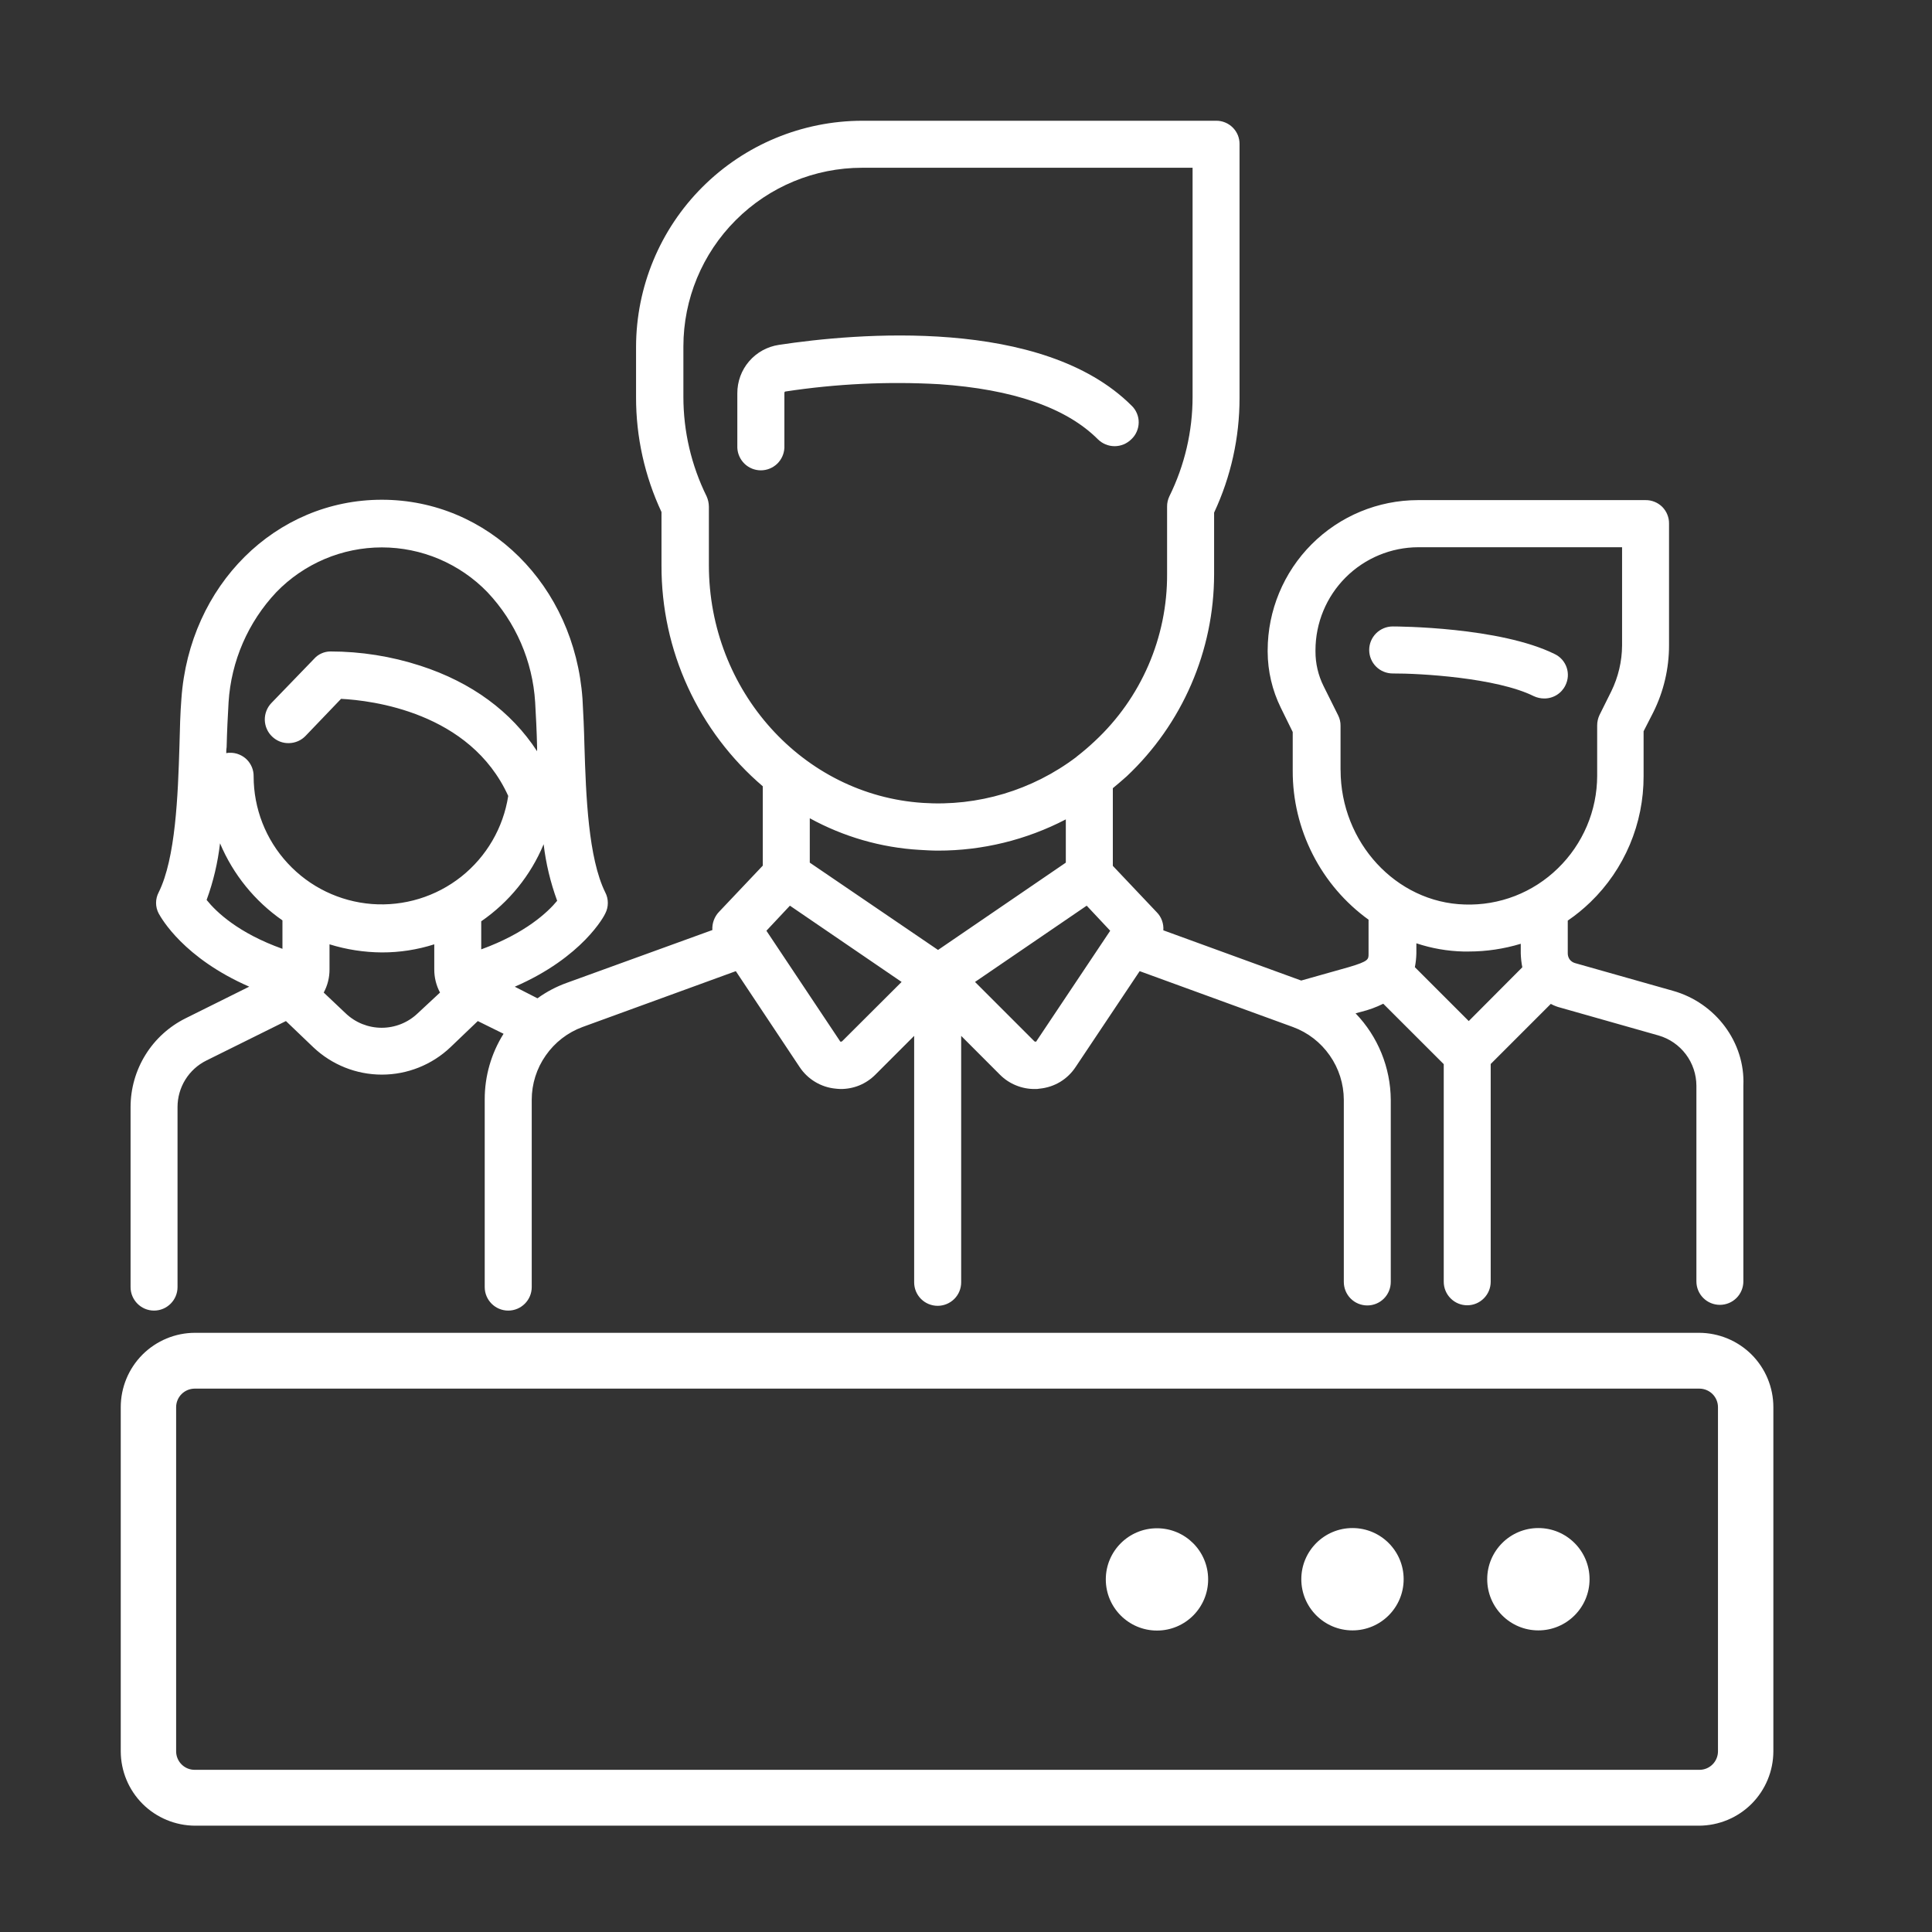
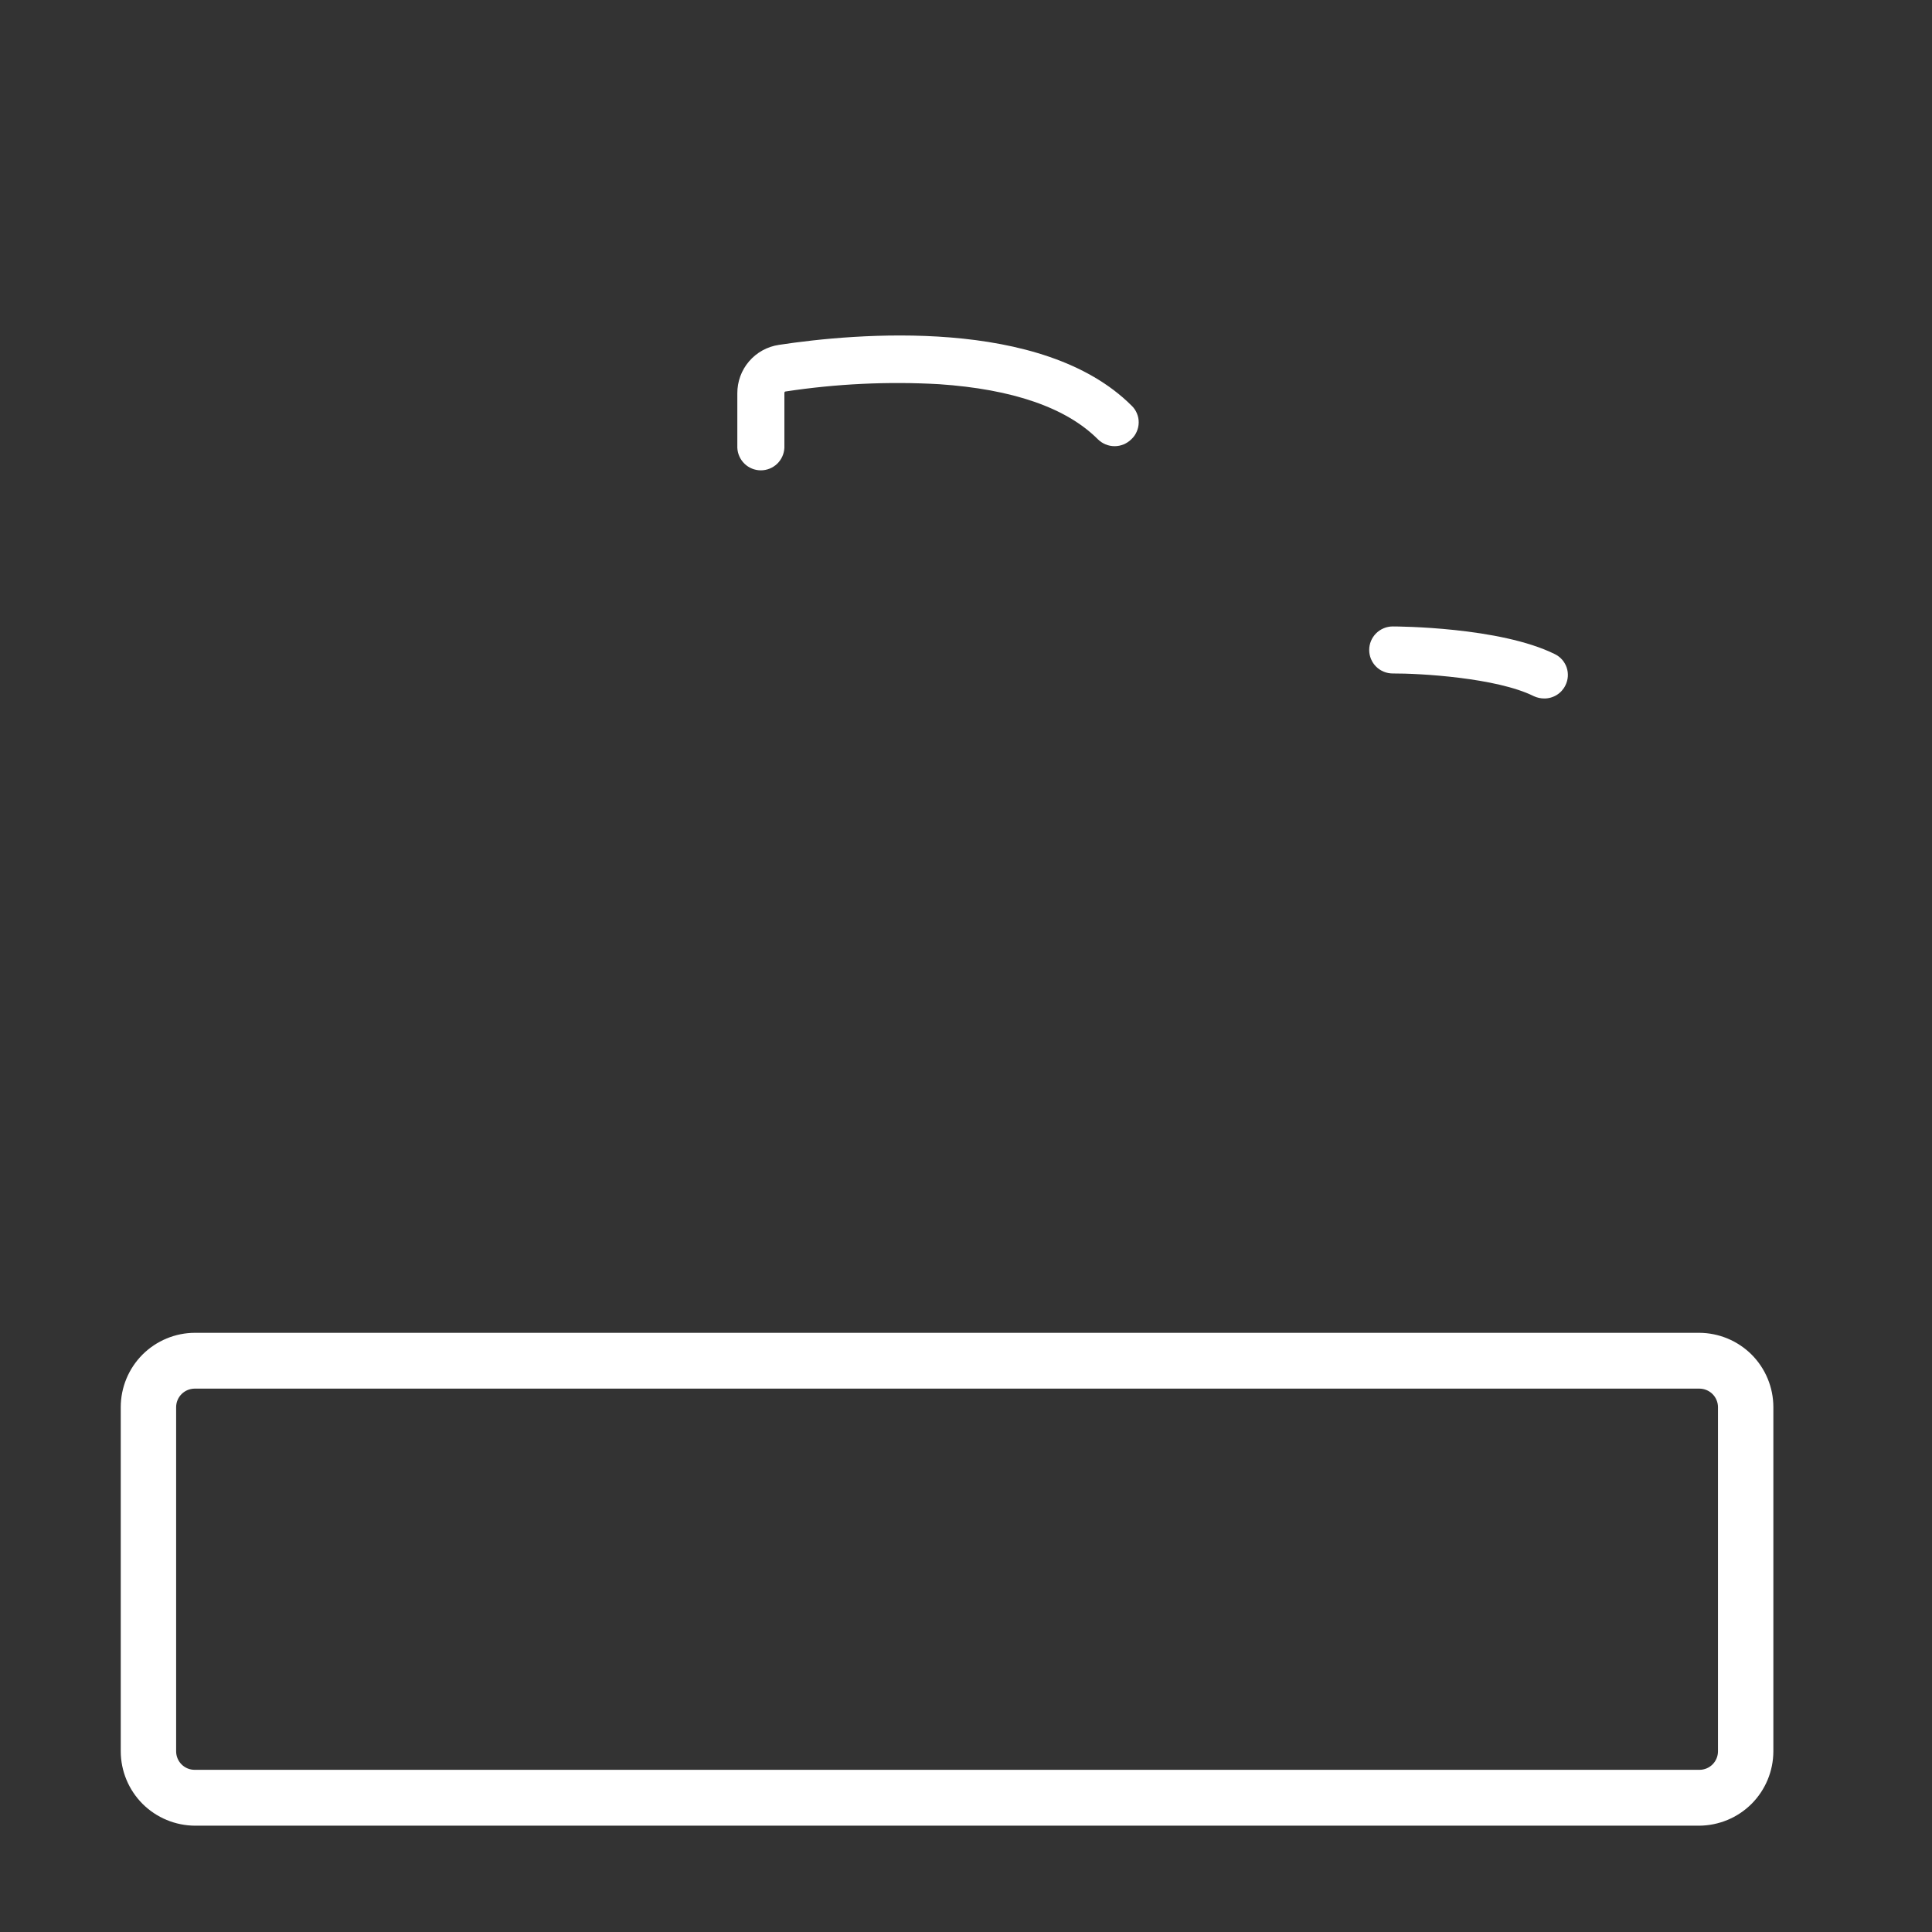
<svg xmlns="http://www.w3.org/2000/svg" width="36" height="36" viewBox="0 0 36 36" fill="none">
  <rect x="0" y="0" width="36" height="36" fill="#333333" stroke="none" />
  <path d="M28.58 12.972C28.641 13 28.707 13.015 28.774 13.015C28.856 13.016 28.937 12.993 29.007 12.95C29.077 12.907 29.133 12.845 29.169 12.771C29.194 12.72 29.21 12.665 29.214 12.608C29.218 12.551 29.211 12.494 29.193 12.44C29.175 12.386 29.146 12.336 29.109 12.293C29.071 12.25 29.026 12.215 28.975 12.19C27.948 11.68 26.032 11.673 25.951 11.673C25.835 11.673 25.723 11.72 25.641 11.802C25.559 11.884 25.513 11.995 25.513 12.111C25.513 12.227 25.559 12.339 25.641 12.421C25.723 12.503 25.835 12.549 25.951 12.549C26.45 12.546 27.886 12.627 28.58 12.972Z" fill="white" />
  <path d="M14.616 7.324C14.616 7.309 14.622 7.295 14.636 7.295C15.584 7.151 16.544 7.105 17.5 7.159C18.869 7.252 19.869 7.596 20.457 8.185C20.54 8.267 20.652 8.314 20.769 8.314C20.886 8.314 20.998 8.267 21.081 8.185C21.124 8.145 21.158 8.097 21.181 8.043C21.205 7.99 21.217 7.932 21.218 7.874C21.219 7.816 21.208 7.758 21.185 7.704C21.163 7.65 21.13 7.601 21.088 7.561C19.424 5.896 15.936 6.21 14.515 6.426C14.298 6.458 14.1 6.567 13.958 6.733C13.815 6.899 13.738 7.111 13.739 7.33V8.343C13.744 8.456 13.792 8.563 13.874 8.642C13.955 8.72 14.064 8.764 14.177 8.764C14.291 8.764 14.399 8.72 14.481 8.642C14.563 8.563 14.611 8.456 14.616 8.343V7.324Z" fill="white" />
-   <path fill-rule="evenodd" clip-rule="evenodd" d="M3.453 20.118C3.358 20.272 3.308 20.449 3.308 20.629V23.983C3.308 24.224 3.112 24.421 2.87 24.421C2.629 24.421 2.433 24.224 2.433 23.983V20.63C2.433 20.286 2.529 19.948 2.71 19.656C2.891 19.363 3.151 19.127 3.459 18.974L4.644 18.385C3.425 17.853 3.008 17.113 2.961 17.028L2.957 17.021C2.925 16.961 2.908 16.893 2.908 16.824C2.908 16.756 2.925 16.688 2.957 16.627C3.272 15.993 3.316 14.823 3.344 13.891C3.351 13.582 3.359 13.288 3.38 13.022C3.528 10.905 5.135 9.312 7.115 9.312C9.096 9.312 10.704 10.906 10.854 13.023C10.869 13.288 10.883 13.583 10.89 13.892C10.918 14.828 10.962 15.989 11.278 16.628C11.31 16.689 11.326 16.756 11.326 16.825C11.326 16.894 11.31 16.961 11.278 17.022C11.264 17.058 10.862 17.834 9.592 18.386L10.015 18.602C10.182 18.481 10.366 18.384 10.561 18.314L13.274 17.33C13.27 17.269 13.279 17.207 13.3 17.149C13.321 17.092 13.353 17.038 13.395 16.994L14.213 16.13V14.651C13.619 14.144 13.143 13.513 12.817 12.803C12.491 12.093 12.324 11.321 12.326 10.539V9.541C12.013 8.872 11.851 8.142 11.852 7.403V6.463C11.854 5.346 12.298 4.275 13.088 3.486C13.878 2.696 14.948 2.252 16.065 2.25H22.66C22.718 2.249 22.775 2.26 22.828 2.282C22.882 2.304 22.93 2.336 22.971 2.377C23.012 2.418 23.044 2.466 23.066 2.52C23.087 2.573 23.098 2.63 23.097 2.688V7.414C23.098 8.153 22.936 8.883 22.623 9.552V10.704C22.622 11.409 22.477 12.106 22.197 12.752C21.917 13.399 21.508 13.982 20.995 14.465C20.908 14.543 20.823 14.615 20.736 14.687V16.134L21.554 16.998C21.598 17.042 21.631 17.095 21.652 17.153C21.673 17.212 21.682 17.274 21.677 17.335L24.246 18.271L25.136 18.02C25.501 17.912 25.501 17.877 25.501 17.776V17.137C25.062 16.82 24.705 16.402 24.46 15.919C24.214 15.436 24.086 14.902 24.088 14.36V13.64L23.866 13.188C23.706 12.863 23.623 12.507 23.621 12.146V12.118C23.622 11.376 23.918 10.664 24.442 10.14C24.967 9.615 25.678 9.32 26.42 9.319H30.662C30.72 9.318 30.777 9.329 30.831 9.351C30.884 9.372 30.933 9.405 30.974 9.445C31.014 9.486 31.047 9.535 31.068 9.588C31.09 9.642 31.101 9.699 31.1 9.757V12.025C31.1 12.458 31 12.886 30.806 13.274L30.626 13.626V14.463C30.627 14.9 30.54 15.334 30.37 15.737C30.2 16.14 29.951 16.505 29.636 16.809C29.505 16.936 29.364 17.051 29.213 17.154V17.767C29.213 17.807 29.226 17.847 29.25 17.88C29.275 17.912 29.31 17.935 29.349 17.946L31.172 18.462C31.968 18.685 32.521 19.424 32.485 20.228V23.877C32.485 23.993 32.439 24.104 32.357 24.186C32.275 24.268 32.164 24.314 32.047 24.314C31.931 24.314 31.82 24.268 31.738 24.186C31.656 24.104 31.61 23.993 31.61 23.877V20.231C31.609 20.02 31.541 19.815 31.414 19.646C31.287 19.477 31.109 19.354 30.906 19.295L29.083 18.778C29.018 18.762 28.956 18.738 28.897 18.706L27.777 19.826V23.884C27.777 24 27.731 24.111 27.649 24.193C27.567 24.276 27.456 24.322 27.34 24.322C27.223 24.322 27.112 24.276 27.03 24.193C26.948 24.111 26.902 24 26.902 23.884V19.829L25.775 18.703C25.645 18.768 25.507 18.818 25.366 18.853L25.259 18.882C25.676 19.315 25.911 19.892 25.915 20.493V23.887C25.915 24.003 25.869 24.115 25.787 24.197C25.705 24.279 25.594 24.325 25.478 24.325C25.361 24.325 25.25 24.279 25.168 24.197C25.086 24.115 25.04 24.003 25.04 23.887V20.493C25.039 20.198 24.948 19.909 24.778 19.667C24.609 19.424 24.37 19.239 24.092 19.137L21.236 18.096L20.042 19.883C19.968 19.995 19.87 20.09 19.754 20.16C19.639 20.229 19.509 20.272 19.375 20.285C19.344 20.291 19.313 20.293 19.282 20.292C19.162 20.293 19.043 20.27 18.931 20.224C18.82 20.179 18.719 20.112 18.634 20.027L17.91 19.302V23.895C17.91 24.011 17.864 24.122 17.782 24.204C17.699 24.286 17.588 24.332 17.472 24.332C17.356 24.332 17.244 24.286 17.162 24.204C17.08 24.122 17.034 24.011 17.034 23.895V19.302L16.309 20.027C16.224 20.112 16.123 20.179 16.012 20.225C15.901 20.27 15.781 20.293 15.661 20.292C15.642 20.292 15.625 20.29 15.609 20.289C15.595 20.287 15.581 20.285 15.568 20.285C15.433 20.272 15.304 20.229 15.188 20.159C15.073 20.09 14.974 19.995 14.9 19.883L13.711 18.096L10.854 19.137C10.577 19.239 10.338 19.424 10.169 19.667C9.999 19.909 9.908 20.198 9.908 20.493V23.983C9.908 24.224 9.712 24.421 9.47 24.421C9.228 24.421 9.032 24.224 9.032 23.983V20.487C9.031 20.054 9.153 19.629 9.383 19.263L8.903 19.026L8.393 19.514C8.049 19.841 7.591 20.024 7.116 20.024C6.64 20.024 6.183 19.841 5.838 19.514L5.328 19.026L3.846 19.761C3.684 19.841 3.548 19.965 3.453 20.118ZM26.364 18.022L27.368 19.026L28.366 18.024C28.349 17.939 28.34 17.852 28.337 17.765V17.586C28.023 17.681 27.697 17.73 27.368 17.73H27.267C26.97 17.723 26.674 17.671 26.392 17.577V17.763C26.39 17.85 26.381 17.936 26.364 18.022ZM24.979 13.524V14.346L24.98 14.35C24.98 15.692 26.012 16.818 27.292 16.854C27.612 16.865 27.931 16.811 28.23 16.695C28.528 16.579 28.8 16.404 29.029 16.18C29.26 15.956 29.443 15.688 29.569 15.393C29.695 15.097 29.76 14.779 29.761 14.458V13.517C29.761 13.45 29.776 13.384 29.804 13.324L30.024 12.882C30.154 12.616 30.223 12.324 30.225 12.028V10.197H26.428C25.92 10.198 25.433 10.401 25.074 10.76C24.715 11.119 24.513 11.606 24.512 12.114V12.137C24.511 12.362 24.563 12.584 24.663 12.785L24.935 13.331C24.965 13.391 24.98 13.457 24.979 13.524ZM15.671 19.41C15.678 19.41 15.686 19.407 15.692 19.402L16.8 18.297L14.719 16.876L14.281 17.343L15.649 19.395C15.649 19.402 15.656 19.41 15.671 19.41ZM15.089 16.074L17.479 17.701L19.86 16.074V15.268C19.124 15.651 18.306 15.851 17.477 15.85C17.362 15.85 17.249 15.843 17.134 15.836L17.132 15.836C16.416 15.794 15.718 15.592 15.089 15.247V16.074ZM19.294 19.41C19.309 19.41 19.316 19.402 19.316 19.395L20.687 17.343L20.249 16.876L18.168 18.297L19.273 19.402C19.276 19.405 19.279 19.407 19.283 19.408C19.287 19.409 19.291 19.41 19.294 19.41ZM13.209 9.441V10.53C13.209 12.871 14.96 14.816 17.198 14.961C18.221 15.029 19.235 14.726 20.054 14.107L20.061 14.1C20.178 14.009 20.291 13.913 20.398 13.812C20.826 13.414 21.167 12.932 21.399 12.396C21.631 11.86 21.75 11.281 21.747 10.697V9.441C21.746 9.374 21.761 9.308 21.79 9.247C22.074 8.671 22.222 8.038 22.222 7.396V3.126H16.064C15.181 3.126 14.334 3.477 13.71 4.102C13.085 4.726 12.734 5.573 12.734 6.456V7.396C12.734 8.038 12.882 8.671 13.166 9.247C13.194 9.308 13.208 9.374 13.209 9.441ZM7.112 19.151C7.362 19.151 7.602 19.055 7.783 18.882L8.199 18.495C8.128 18.362 8.091 18.213 8.092 18.063V17.596C7.776 17.697 7.447 17.748 7.115 17.747C6.785 17.745 6.456 17.694 6.14 17.596V18.063C6.141 18.213 6.104 18.362 6.032 18.495L6.441 18.882C6.622 19.055 6.862 19.151 7.112 19.151ZM8.967 17.69C9.792 17.39 10.209 16.995 10.381 16.786V16.782C10.257 16.443 10.172 16.09 10.13 15.731C9.889 16.312 9.485 16.81 8.967 17.167V17.69ZM4.259 13.087C4.245 13.331 4.23 13.618 4.223 13.919C4.217 13.957 4.215 13.996 4.216 14.034C4.24 14.028 4.264 14.026 4.288 14.027C4.346 14.026 4.403 14.037 4.456 14.059C4.51 14.081 4.559 14.113 4.599 14.153C4.64 14.194 4.672 14.243 4.694 14.296C4.716 14.35 4.727 14.407 4.726 14.465C4.726 15.066 4.952 15.645 5.361 16.086C5.769 16.528 6.329 16.798 6.928 16.845C7.528 16.891 8.123 16.709 8.594 16.336C9.065 15.962 9.378 15.425 9.47 14.831C8.759 13.266 6.922 13.051 6.355 13.022L5.695 13.711C5.655 13.753 5.607 13.787 5.554 13.81C5.501 13.833 5.444 13.846 5.386 13.847C5.328 13.849 5.27 13.839 5.216 13.818C5.162 13.797 5.113 13.765 5.071 13.725C5.029 13.685 4.995 13.637 4.972 13.584C4.948 13.531 4.936 13.474 4.934 13.416C4.933 13.358 4.943 13.3 4.964 13.246C4.985 13.192 5.016 13.143 5.056 13.101L5.853 12.276C5.891 12.233 5.937 12.199 5.989 12.176C6.041 12.152 6.097 12.14 6.154 12.139C6.724 12.139 7.291 12.229 7.833 12.405C8.788 12.714 9.527 13.259 10.008 13.998V13.919C10.001 13.618 9.986 13.331 9.972 13.087C9.925 12.319 9.61 11.593 9.082 11.034C8.827 10.77 8.521 10.561 8.183 10.417C7.846 10.274 7.482 10.2 7.115 10.2C6.749 10.2 6.385 10.274 6.048 10.417C5.71 10.561 5.404 10.77 5.149 11.034C4.622 11.593 4.307 12.319 4.259 13.087ZM4.1 15.714C4.058 16.074 3.975 16.428 3.85 16.769C4.028 16.991 4.439 17.386 5.263 17.68V17.15C4.747 16.791 4.343 16.293 4.1 15.714Z" fill="white" />
-   <path d="M25.202 30.38C25.728 30.38 26.155 29.953 26.155 29.426C26.155 28.9 25.728 28.473 25.202 28.473C24.675 28.473 24.248 28.9 24.248 29.426C24.248 29.953 24.675 30.38 25.202 30.38Z" fill="white" />
-   <path d="M29.619 29.426C29.619 29.953 29.192 30.38 28.665 30.38C28.139 30.38 27.712 29.953 27.712 29.426C27.712 28.9 28.139 28.473 28.665 28.473C29.192 28.473 29.619 28.9 29.619 29.426Z" fill="white" />
-   <path d="M21.559 30.383C22.085 30.383 22.512 29.956 22.512 29.43C22.512 28.903 22.085 28.477 21.559 28.477C21.032 28.477 20.605 28.903 20.605 29.43C20.605 29.956 21.032 30.383 21.559 30.383Z" fill="white" />
  <path fill-rule="evenodd" clip-rule="evenodd" d="M22.657 24.835H31.66C32.027 24.836 32.379 24.982 32.639 25.241C32.898 25.501 33.044 25.853 33.044 26.22V32.634C33.043 33.001 32.897 33.352 32.638 33.612C32.379 33.871 32.027 34.017 31.66 34.019H13.601C13.598 34.019 13.596 34.019 13.593 34.019H3.634C3.267 34.017 2.916 33.871 2.656 33.612C2.397 33.352 2.251 33.001 2.25 32.634V26.22C2.25 25.853 2.396 25.501 2.655 25.241C2.915 24.982 3.267 24.835 3.634 24.835H22.651L22.657 24.835ZM12.643 25.875C12.645 25.875 12.648 25.875 12.65 25.875H31.667C31.759 25.876 31.846 25.912 31.911 25.977C31.975 26.041 32.012 26.129 32.012 26.22V32.634C32.012 32.725 31.975 32.813 31.911 32.877C31.846 32.942 31.759 32.978 31.667 32.978H21.694H21.69H3.627C3.535 32.978 3.448 32.942 3.383 32.877C3.319 32.813 3.282 32.725 3.282 32.634V26.22C3.282 26.129 3.319 26.041 3.383 25.977C3.448 25.912 3.535 25.876 3.627 25.875H12.643Z" fill="white" />
</svg>